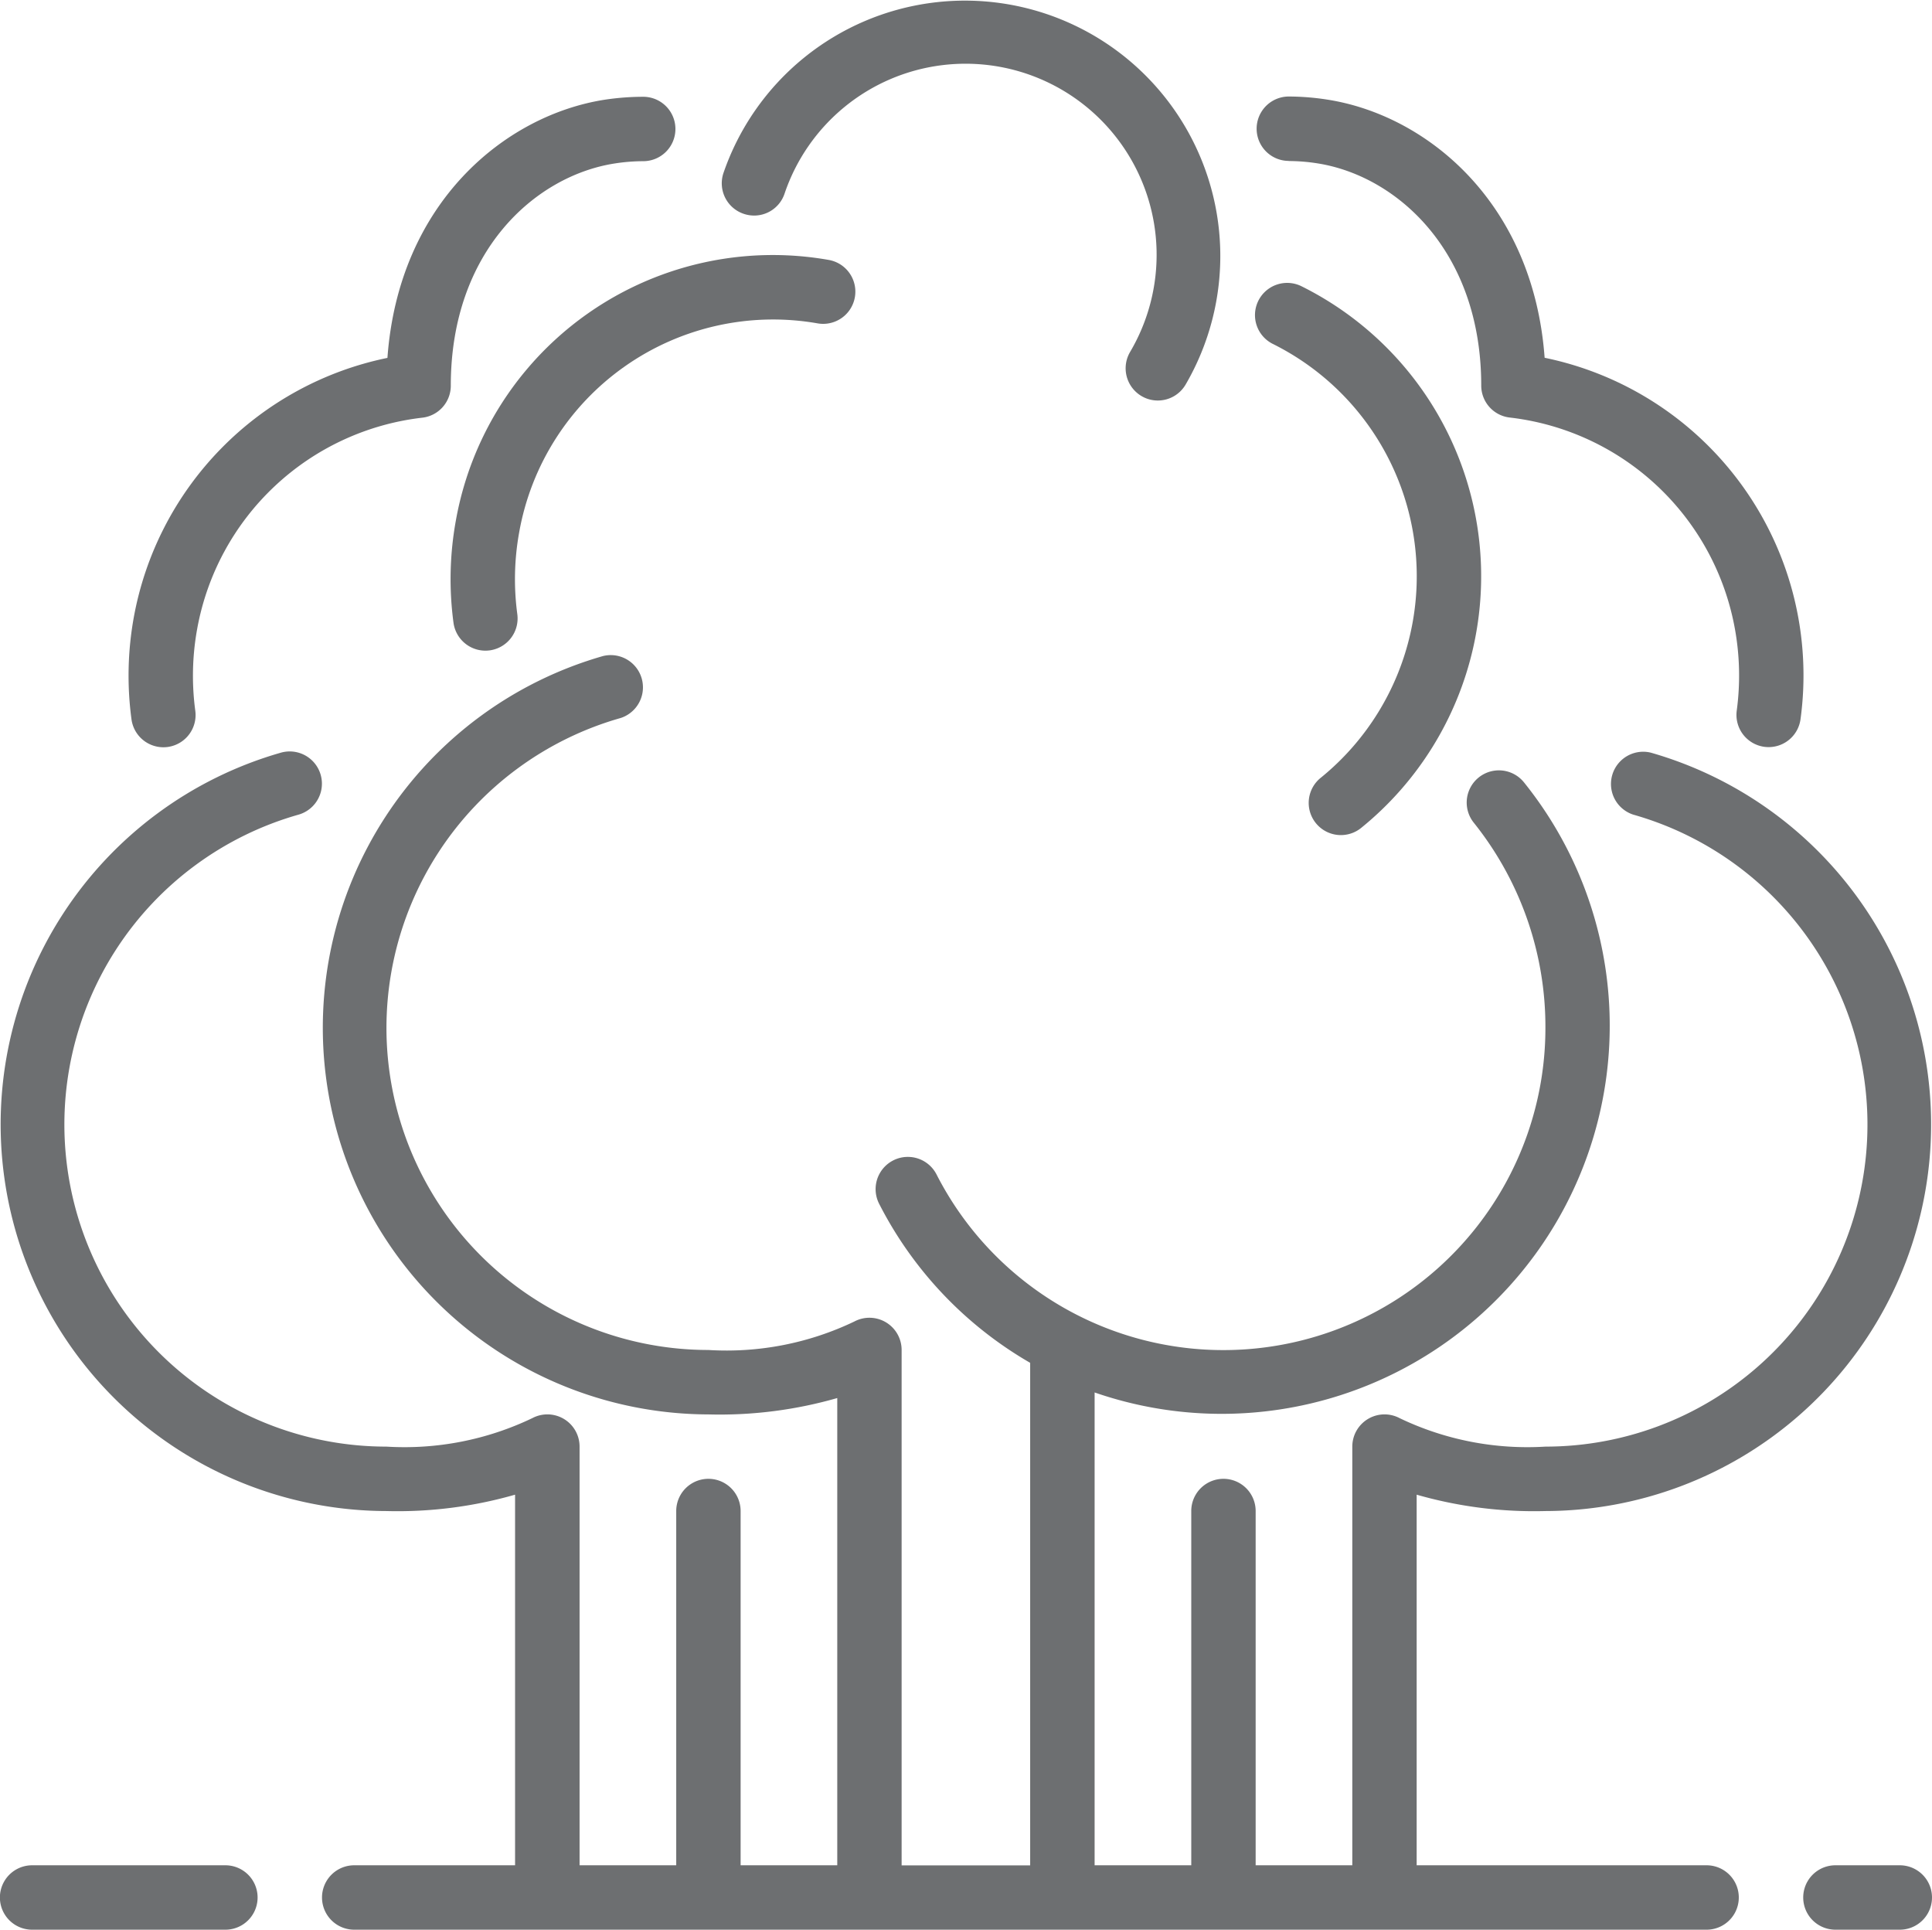
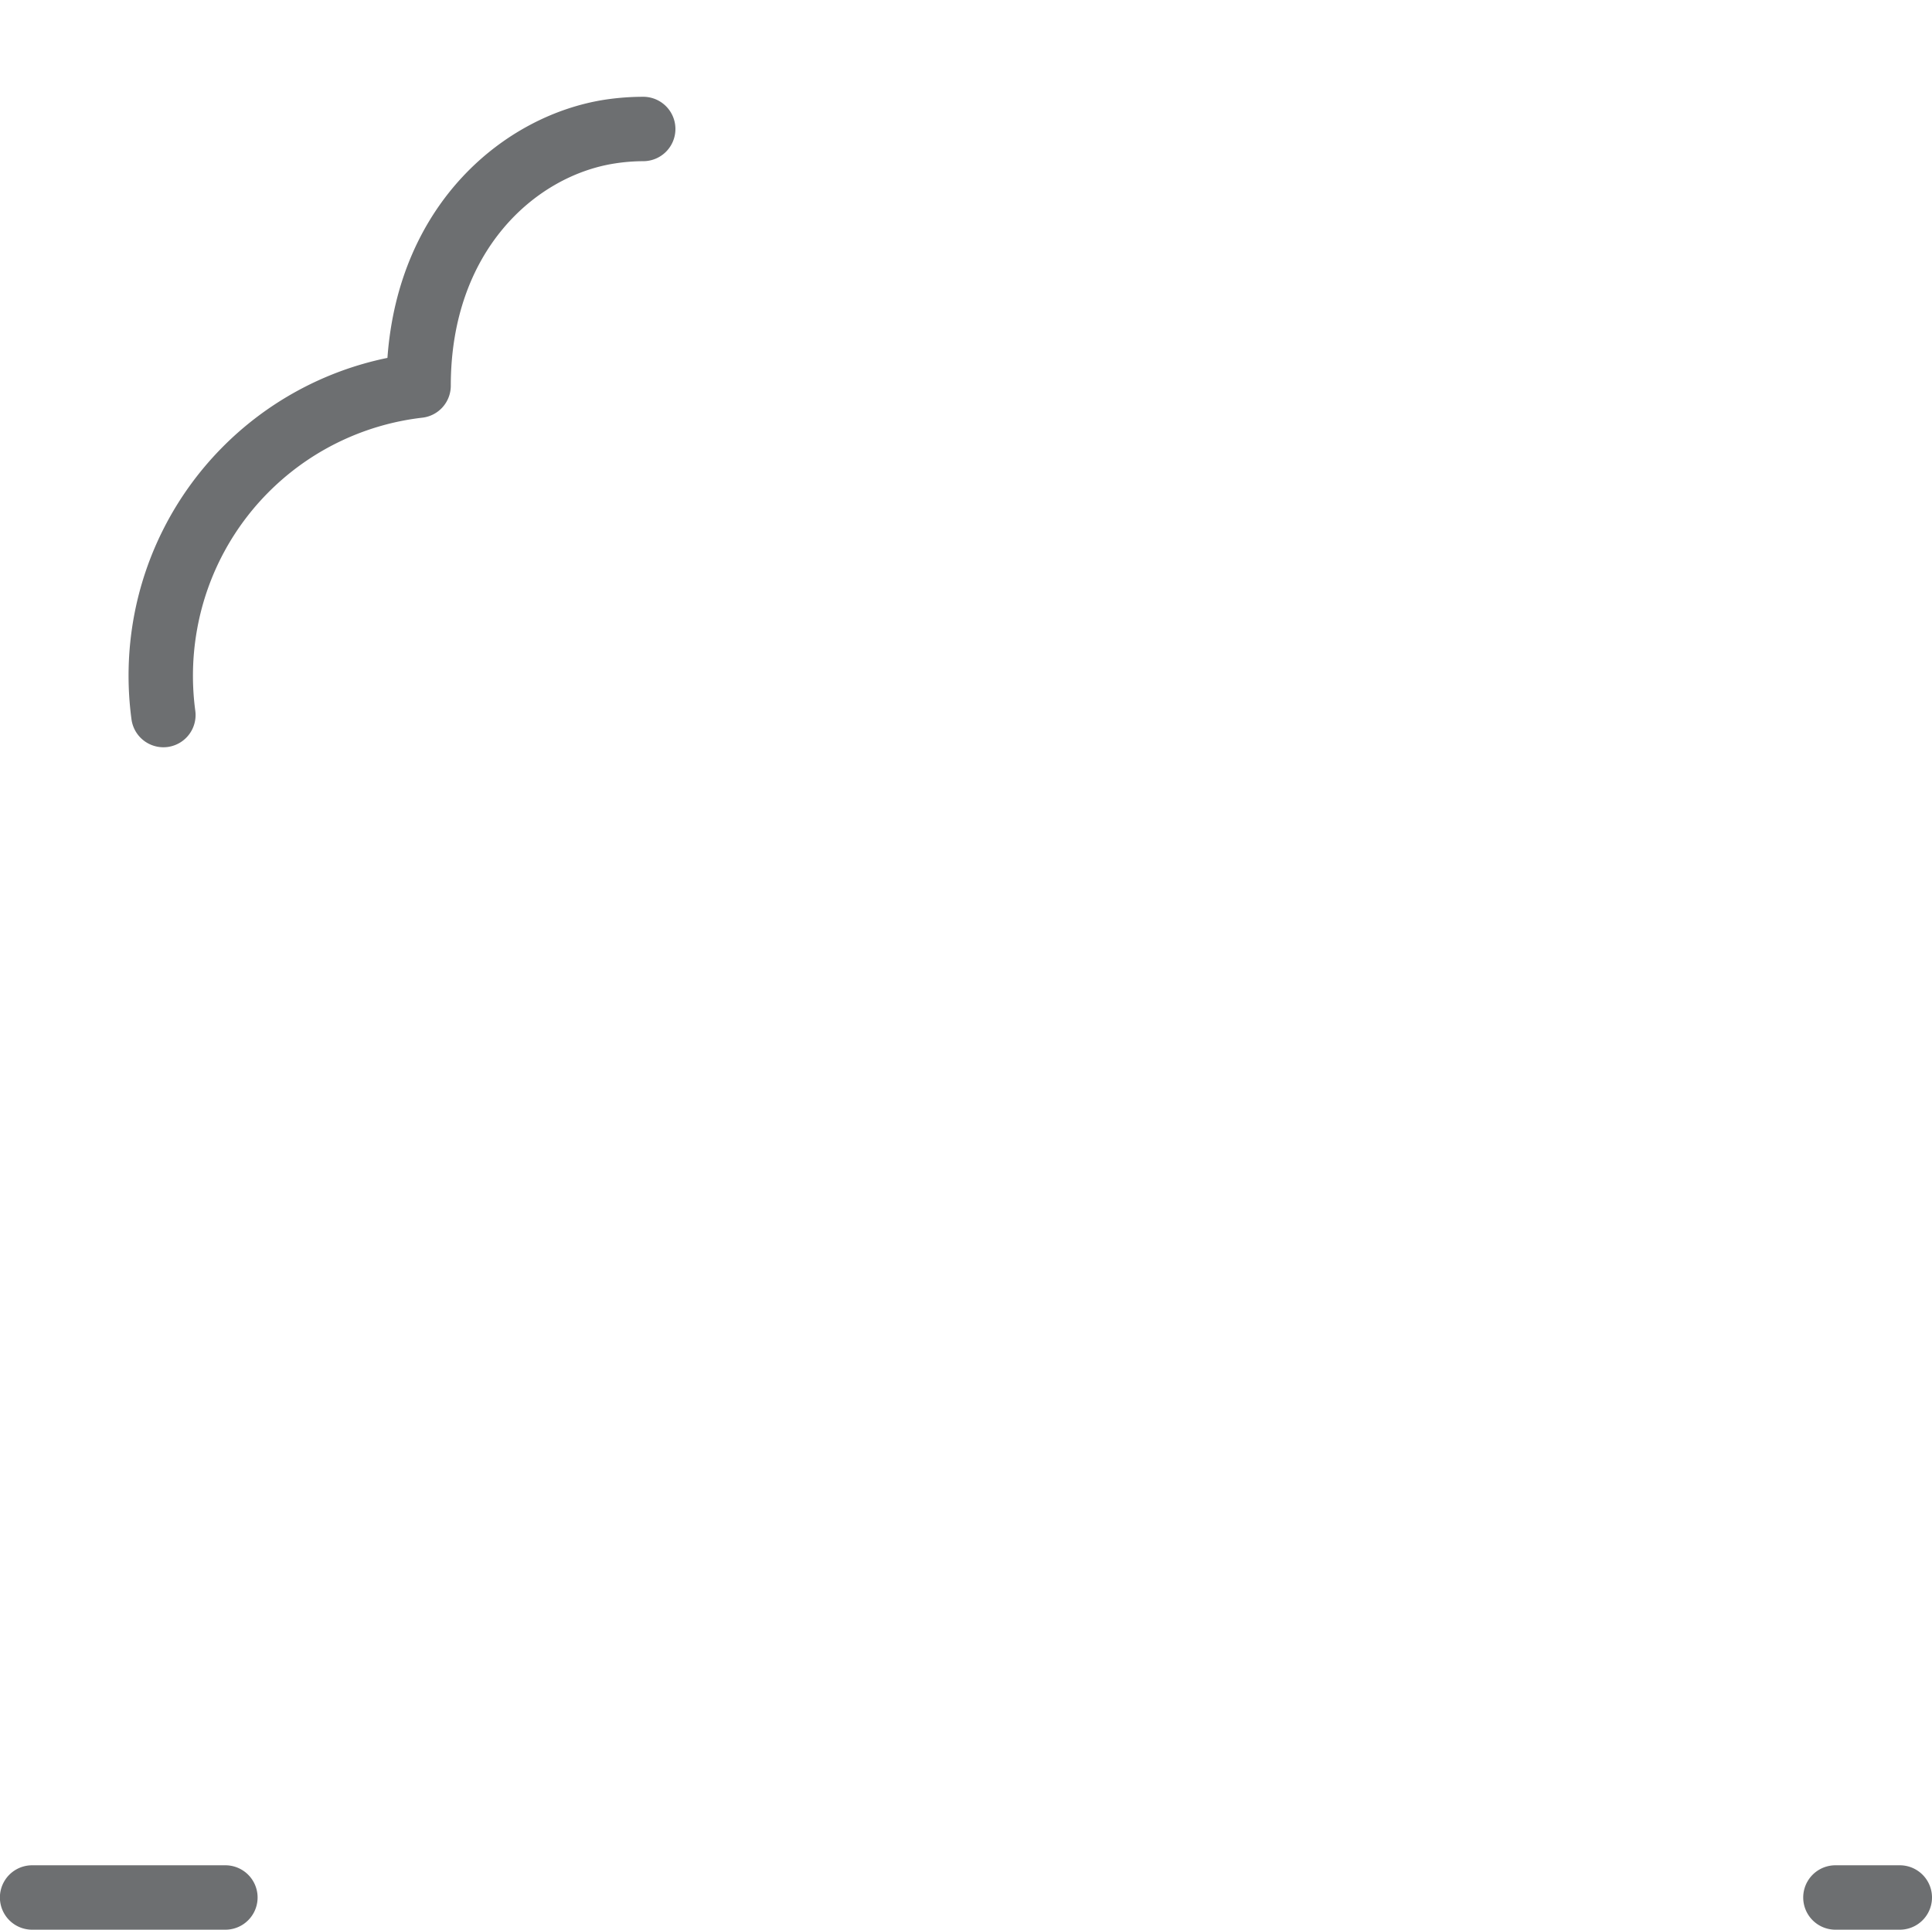
<svg xmlns="http://www.w3.org/2000/svg" viewBox="483.313 2185.714 63.969 63.883">
  <defs>
    <style>
      .cls-1 {
        fill: #6d6f71;
      }
    </style>
  </defs>
  <g id="Group_514" data-name="Group 514" transform="translate(-771 1621)">
-     <path id="Path_69" data-name="Path 69" class="cls-1" d="M192.018,7.425a1.062,1.062,0,0,0,1.349-.673,6.326,6.326,0,1,1,11.441,5.242,1.067,1.067,0,0,0,.374,1.461,1.054,1.054,0,0,0,.542.149,1.065,1.065,0,0,0,.918-.523,8.455,8.455,0,1,0-15.3-7.006A1.066,1.066,0,0,0,192.018,7.425Z" transform="translate(1086.924 564.369)" />
-     <path id="Path_70" data-name="Path 70" class="cls-1" d="M333.4,77.428a8.59,8.59,0,0,1,1.559,14.334,1.066,1.066,0,1,0,1.341,1.657,10.721,10.721,0,0,0-1.977-17.913,1.066,1.066,0,1,0-.923,1.921Z" transform="translate(963.096 498.691)" />
-     <path id="Path_71" data-name="Path 71" class="cls-1" d="M131.545,70.161a1.066,1.066,0,0,0,.37-2.1,10.66,10.66,0,0,0-12.35,8.648,10.846,10.846,0,0,0-.074,3.368,1.067,1.067,0,0,0,1.055.919,1.169,1.169,0,0,0,.148-.01,1.067,1.067,0,0,0,.909-1.2,8.679,8.679,0,0,1,.061-2.7A8.538,8.538,0,0,1,131.545,70.161Z" transform="translate(1149.838 505.258)" />
-     <path id="Path_72" data-name="Path 72" class="cls-1" d="M334.092,28.087a6.164,6.164,0,0,1,.965.079c2.6.413,5.41,2.89,5.41,7.354a1.065,1.065,0,0,0,.949,1.059,8.576,8.576,0,0,1,7.451,7,8.676,8.676,0,0,1,.06,2.7,1.067,1.067,0,0,0,.909,1.2,1.171,1.171,0,0,0,.148.01,1.066,1.066,0,0,0,1.054-.919A10.735,10.735,0,0,0,342.566,34.6c-.376-5.14-3.895-8.024-7.174-8.543a8.422,8.422,0,0,0-1.287-.106H334.1a1.066,1.066,0,0,0-.007,2.132Z" transform="translate(962.89 541.958)" />
-     <path id="Path_73" data-name="Path 73" class="cls-1" d="M56.506,213.933h-9.6V201.664a14.094,14.094,0,0,0,4.265.542,12.8,12.8,0,0,0,3.49-25.106,1.067,1.067,0,0,0-.581,2.052,10.663,10.663,0,0,1-2.908,20.921,9.782,9.782,0,0,1-4.833-.944,1.067,1.067,0,0,0-1.564.944v13.86h-3.2V202.205a1.066,1.066,0,1,0-2.132,0v11.728h-3.2V198.28a12.849,12.849,0,0,0,14.214-20.2,1.066,1.066,0,1,0-1.656,1.343,10.805,10.805,0,0,1,2.368,6.793,10.663,10.663,0,0,1-20.16,4.847,1.066,1.066,0,0,0-1.9.972,12.788,12.788,0,0,0,5,5.264v16.637H29.853V196.874a1.066,1.066,0,0,0-1.563-.944,9.789,9.789,0,0,1-4.834.944,10.663,10.663,0,0,1-2.908-20.921,1.067,1.067,0,0,0-.581-2.052,12.8,12.8,0,0,0,3.49,25.106,14.094,14.094,0,0,0,4.265-.542v15.468h-3.2V202.205a1.066,1.066,0,1,0-2.132,0v11.728h-3.2v-13.86a1.066,1.066,0,0,0-1.563-.944,9.789,9.789,0,0,1-4.834.944,10.663,10.663,0,0,1-2.909-20.921A1.066,1.066,0,0,0,9.3,177.1a12.8,12.8,0,0,0,3.489,25.106,14.094,14.094,0,0,0,4.265-.542v12.269H11.728a1.066,1.066,0,0,0,0,2.132H56.506a1.066,1.066,0,0,0,0-2.132Z" transform="translate(1254.313 412.531)" />
    <path id="Path_74" data-name="Path 74" class="cls-1" d="M35.213,47.492a1.169,1.169,0,0,0,.148-.01,1.067,1.067,0,0,0,.909-1.2,8.679,8.679,0,0,1,.061-2.7,8.574,8.574,0,0,1,7.451-7,1.065,1.065,0,0,0,.948-1.059c0-4.464,2.8-6.942,5.412-7.355a6.233,6.233,0,0,1,.962-.078,1.066,1.066,0,0,0-.005-2.132h-.006a8.539,8.539,0,0,0-1.286.1c-3.281.52-6.8,3.4-7.175,8.544a10.726,10.726,0,0,0-8.4,8.6,10.846,10.846,0,0,0-.074,3.368A1.067,1.067,0,0,0,35.213,47.492Z" transform="translate(1224.509 541.96)" />
    <path id="Path_75" data-name="Path 75" class="cls-1" d="M481.065,494.589h-2.132a1.066,1.066,0,1,0,0,2.132h2.132a1.066,1.066,0,0,0,0-2.132Z" transform="translate(836.151 131.875)" />
    <path id="Path_76" data-name="Path 76" class="cls-1" d="M7.463,494.589h-6.4a1.066,1.066,0,0,0,0,2.132h6.4a1.066,1.066,0,0,0,0-2.132Z" transform="translate(1254.313 131.875)" />
  </g>
</svg>